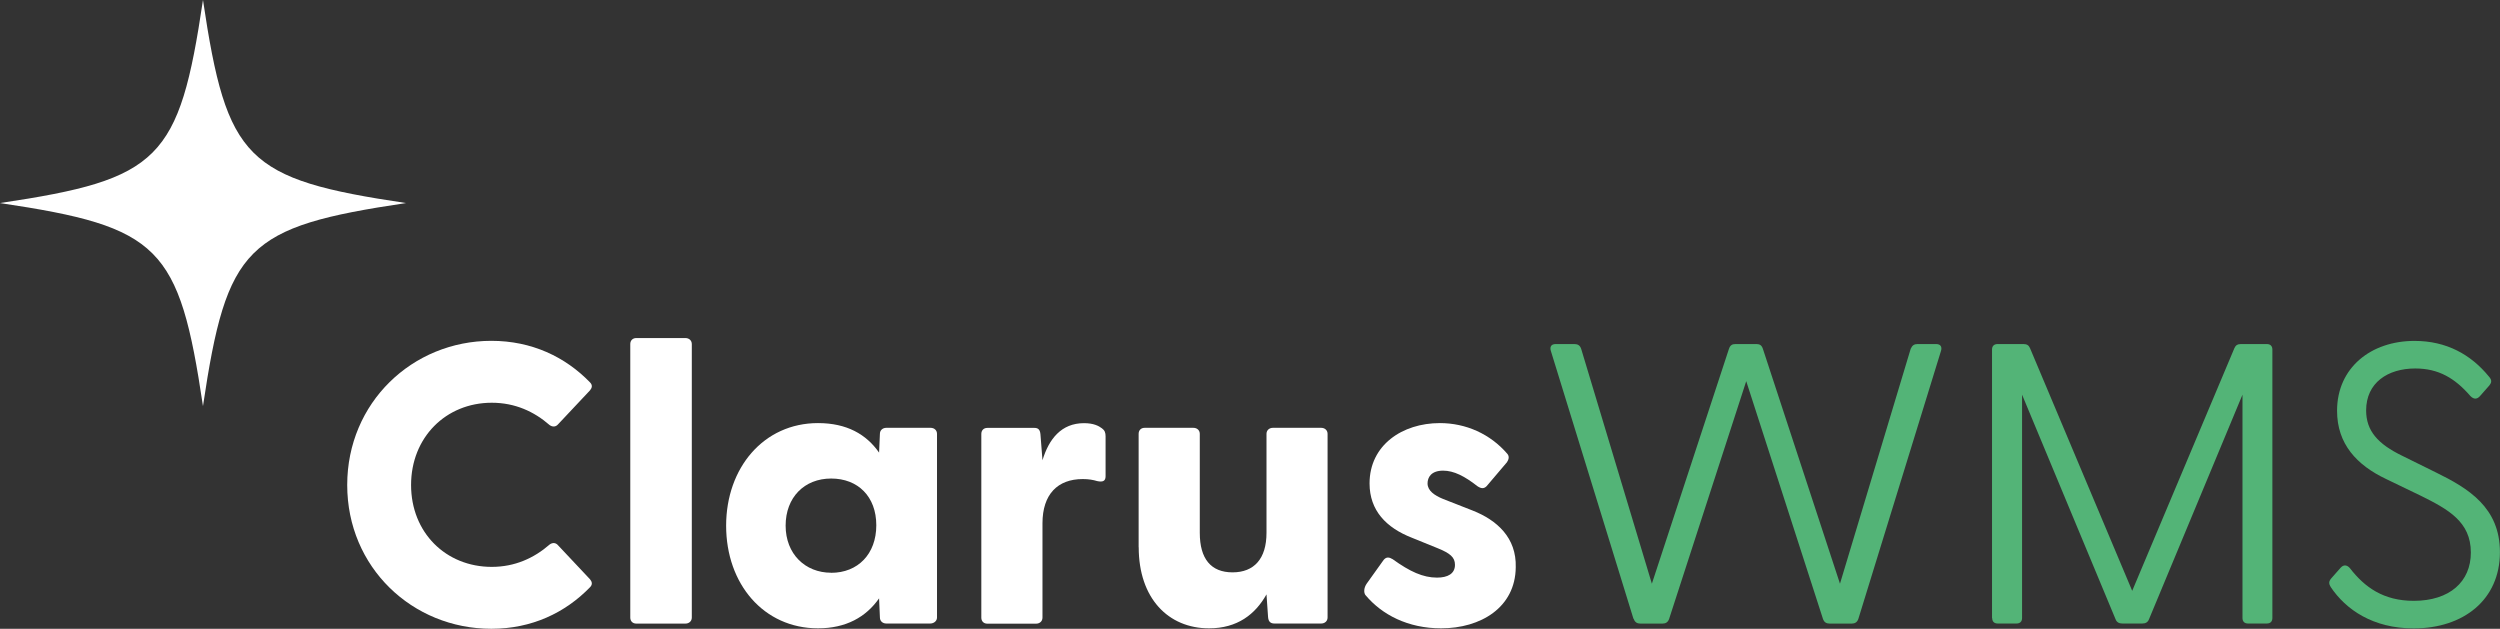
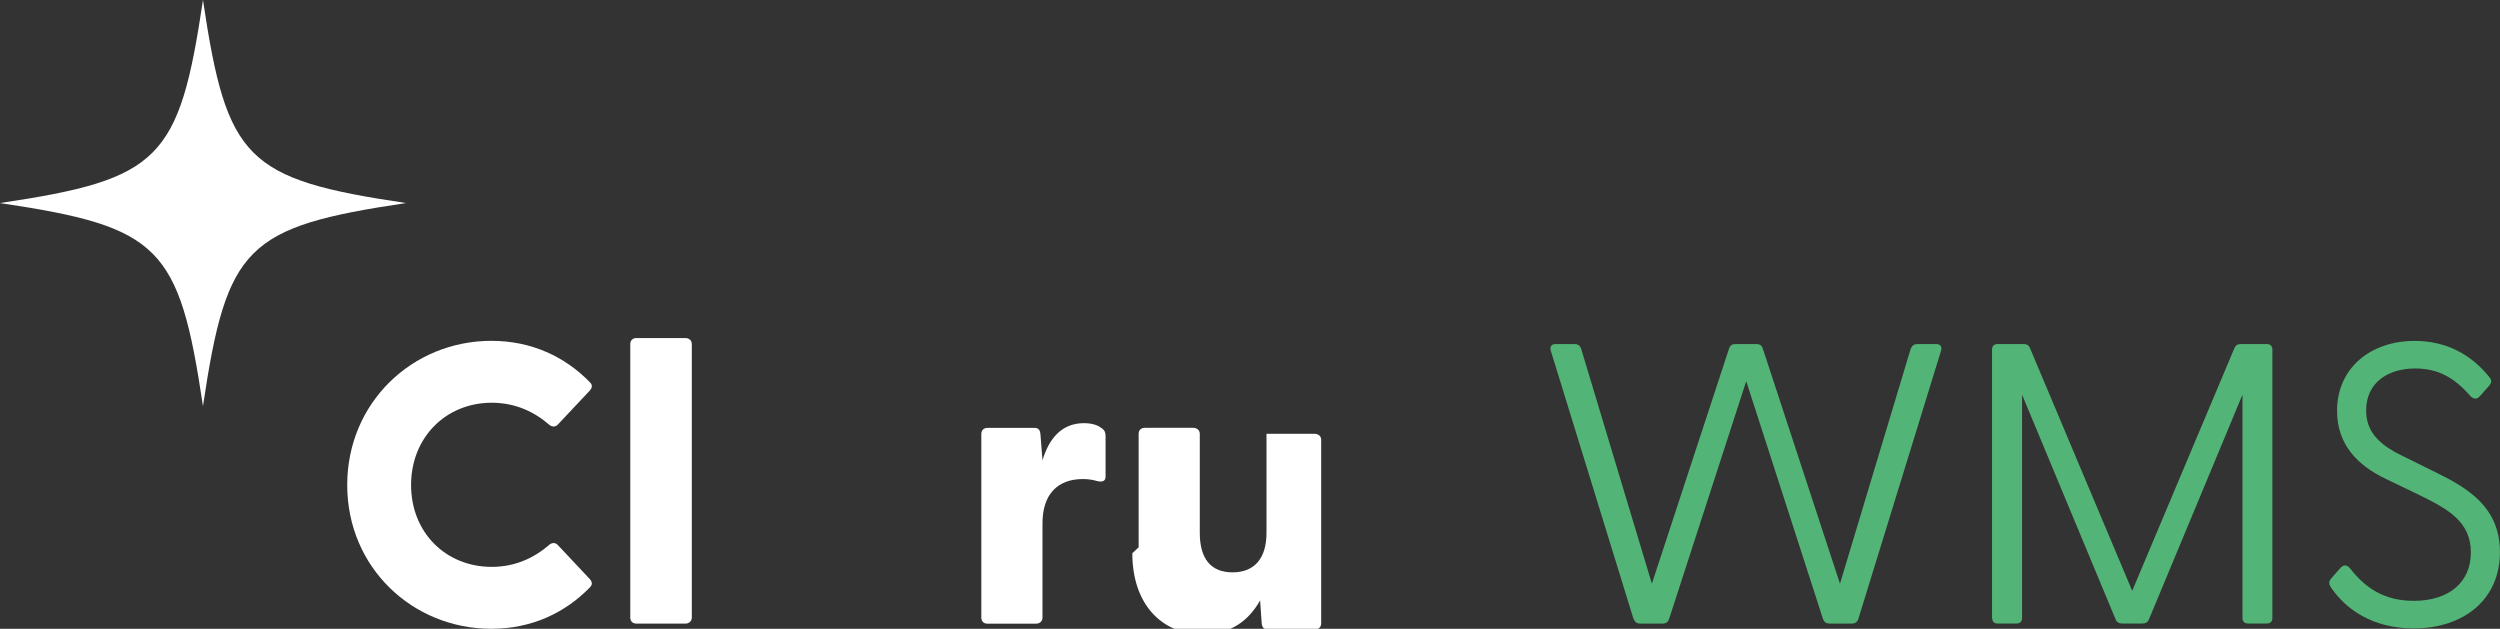
<svg xmlns="http://www.w3.org/2000/svg" id="Layer_1" data-name="Layer 1" viewBox="0 0 332.79 83.7">
  <rect x="0" y="0" width="332.79" height="83.7" fill="#333333" stroke="none" />
  <defs>
    <style>      .cls-1 {        fill: #53b477;      }      .cls-1, .cls-2 {        stroke-width: 0px;      }      .cls-2 {        fill: #fff;      }    </style>
  </defs>
  <path class="cls-2" d="m46.22,64.56c0-10.95,8.67-19.19,19.19-19.19,5.37,0,9.83,2.13,13.13,5.53.37.37.27.74,0,1.06l-4.25,4.52c-.32.37-.74.37-1.12.11-2.07-1.81-4.62-2.98-7.71-2.98-6.11,0-10.74,4.62-10.74,10.95s4.62,10.9,10.74,10.9c3.08,0,5.63-1.17,7.71-2.98.37-.27.8-.27,1.12.11l4.25,4.52c.27.32.37.69,0,1.06-3.3,3.4-7.76,5.53-13.13,5.53-10.53,0-19.19-8.19-19.19-19.14Z" />
  <path class="cls-2" d="m83.9,82.21v-36.41c0-.48.32-.8.8-.8h6.54c.48,0,.85.32.85.8v36.41c0,.48-.37.8-.85.8h-6.54c-.48,0-.8-.32-.8-.8Z" />
-   <path class="cls-2" d="m96.66,69.98c0-7.71,5-13.66,12.23-13.66,3.83,0,6.43,1.49,8.13,3.93l.11-2.5c0-.48.37-.8.85-.8h5.9c.48,0,.85.32.85.8v24.45c0,.48-.43.8-.9.8h-5.85c-.48,0-.85-.32-.85-.8l-.11-2.55c-1.75,2.5-4.41,3.99-8.13,3.99-7.23,0-12.23-5.9-12.23-13.66Zm13.98,6.27c3.56,0,6.01-2.5,6.01-6.33s-2.45-6.22-6.01-6.22-6.06,2.5-6.06,6.27,2.6,6.27,6.06,6.27Z" />
  <path class="cls-2" d="m130.63,82.21v-24.45c0-.48.32-.8.8-.8h6.27c.48,0,.74.21.8.85l.27,3.46c.85-2.82,2.5-4.94,5.53-4.94,1.28,0,1.97.37,2.39.69.37.27.48.58.48,1.06v5.32c0,.64-.37.8-1.12.64-.53-.16-1.12-.27-1.91-.27-3.35,0-5.37,2.02-5.37,5.9v12.55c0,.48-.37.8-.85.8h-6.49c-.48,0-.8-.32-.8-.8Z" />
-   <path class="cls-2" d="m151.57,72.85v-15.1c0-.48.32-.8.8-.8h6.49c.48,0,.85.32.85.8v13.18c0,3.46,1.49,5.26,4.36,5.26s4.52-1.81,4.52-5.26v-13.18c0-.48.37-.8.85-.8h6.43c.48,0,.85.32.85.8v24.45c0,.48-.37.8-.85.8h-6.22c-.48,0-.8-.21-.85-.85l-.21-3.03c-1.49,2.66-3.88,4.52-7.65,4.52-5.42,0-9.36-3.99-9.36-10.79Z" />
-   <path class="cls-2" d="m181.77,79.23c-.27-.37-.21-1.01.16-1.54l2.13-2.98c.43-.69.9-.53,1.33-.27,2.29,1.65,4.04,2.45,5.9,2.45,1.44,0,2.39-.53,2.39-1.7,0-1.01-.64-1.54-2.34-2.23l-3.4-1.38c-3.4-1.33-5.63-3.61-5.63-7.23,0-5.1,4.36-8.03,9.36-8.03,3.46,0,6.7,1.44,8.98,4.09.32.37.16.8-.05,1.12l-2.71,3.19c-.37.37-.74.32-1.22,0-1.7-1.33-3.14-2.07-4.57-2.07-1.59,0-2.07.9-2.07,1.7,0,.96.9,1.59,2.07,2.07l3.93,1.54c3.24,1.28,5.85,3.61,5.74,7.55-.05,5.37-4.68,8.13-9.94,8.13-4.41,0-7.87-1.81-10.05-4.41Z" />
+   <path class="cls-2" d="m151.57,72.85v-15.1c0-.48.32-.8.8-.8h6.49c.48,0,.85.32.85.8v13.18c0,3.46,1.49,5.26,4.36,5.26s4.52-1.81,4.52-5.26v-13.18h6.43c.48,0,.85.32.85.8v24.45c0,.48-.37.8-.85.8h-6.22c-.48,0-.8-.21-.85-.85l-.21-3.03c-1.49,2.66-3.88,4.52-7.65,4.52-5.42,0-9.36-3.99-9.36-10.79Z" />
  <path class="cls-1" d="m217.44,82.37l-11-35.67c-.16-.53.05-.9.64-.9h2.5c.43,0,.74.16.9.64l9.41,31.26,10.26-31.26c.16-.48.43-.64.85-.64h2.82c.43,0,.69.16.85.64l10.26,31.26,9.41-31.26c.21-.48.48-.64.9-.64h2.5c.58,0,.8.37.64.9l-11,35.67c-.16.48-.48.64-.9.64h-2.92c-.43,0-.74-.16-.9-.64l-10.21-31.63-10.26,31.63c-.16.48-.48.64-.9.64h-2.92c-.43,0-.74-.16-.9-.64Z" />
  <path class="cls-1" d="m265.17,82.26v-35.72c0-.48.27-.74.74-.74h3.46c.43,0,.69.16.85.53l13.61,32.32,13.61-32.32c.16-.37.43-.53.85-.53h3.46c.48,0,.74.27.74.74v35.72c0,.48-.27.74-.74.74h-2.5c-.48,0-.74-.27-.74-.74v-29.72l-12.44,29.88c-.16.43-.48.58-.9.58h-2.66c-.43,0-.74-.16-.9-.58l-12.44-29.88v29.72c0,.48-.27.74-.74.74h-2.5c-.48,0-.74-.27-.74-.74Z" />
  <path class="cls-1" d="m310.25,78.12c-.27-.43-.27-.74.11-1.17l1.22-1.38c.43-.48.9-.32,1.22.05,1.97,2.55,4.47,4.36,8.51,4.36,4.78,0,7.6-2.55,7.6-6.43,0-4.09-2.98-5.74-6.75-7.6l-4.52-2.18c-3.93-1.86-6.54-4.68-6.54-9.09,0-5.74,4.52-9.3,10.31-9.3,4.25,0,7.5,1.81,9.89,4.73.48.53.37.85,0,1.28l-1.17,1.33c-.43.48-.85.43-1.28,0-2.07-2.39-4.25-3.67-7.34-3.67-3.67,0-6.54,1.91-6.54,5.58,0,2.71,1.54,4.47,4.84,6.06l4.41,2.18c4.36,2.13,8.56,4.68,8.56,10.63,0,6.33-4.84,10.15-11.48,10.15-5.42,0-9.04-2.5-11.06-5.53Z" />
  <path class="cls-2" d="m54.05,27.03c-21.29,3.17-23.86,5.73-27.03,27.03-3.17-21.29-5.73-23.86-27.03-27.03,21.29-3.17,23.86-5.73,27.03-27.03,3.17,21.29,5.73,23.86,27.03,27.03Z" />
</svg>